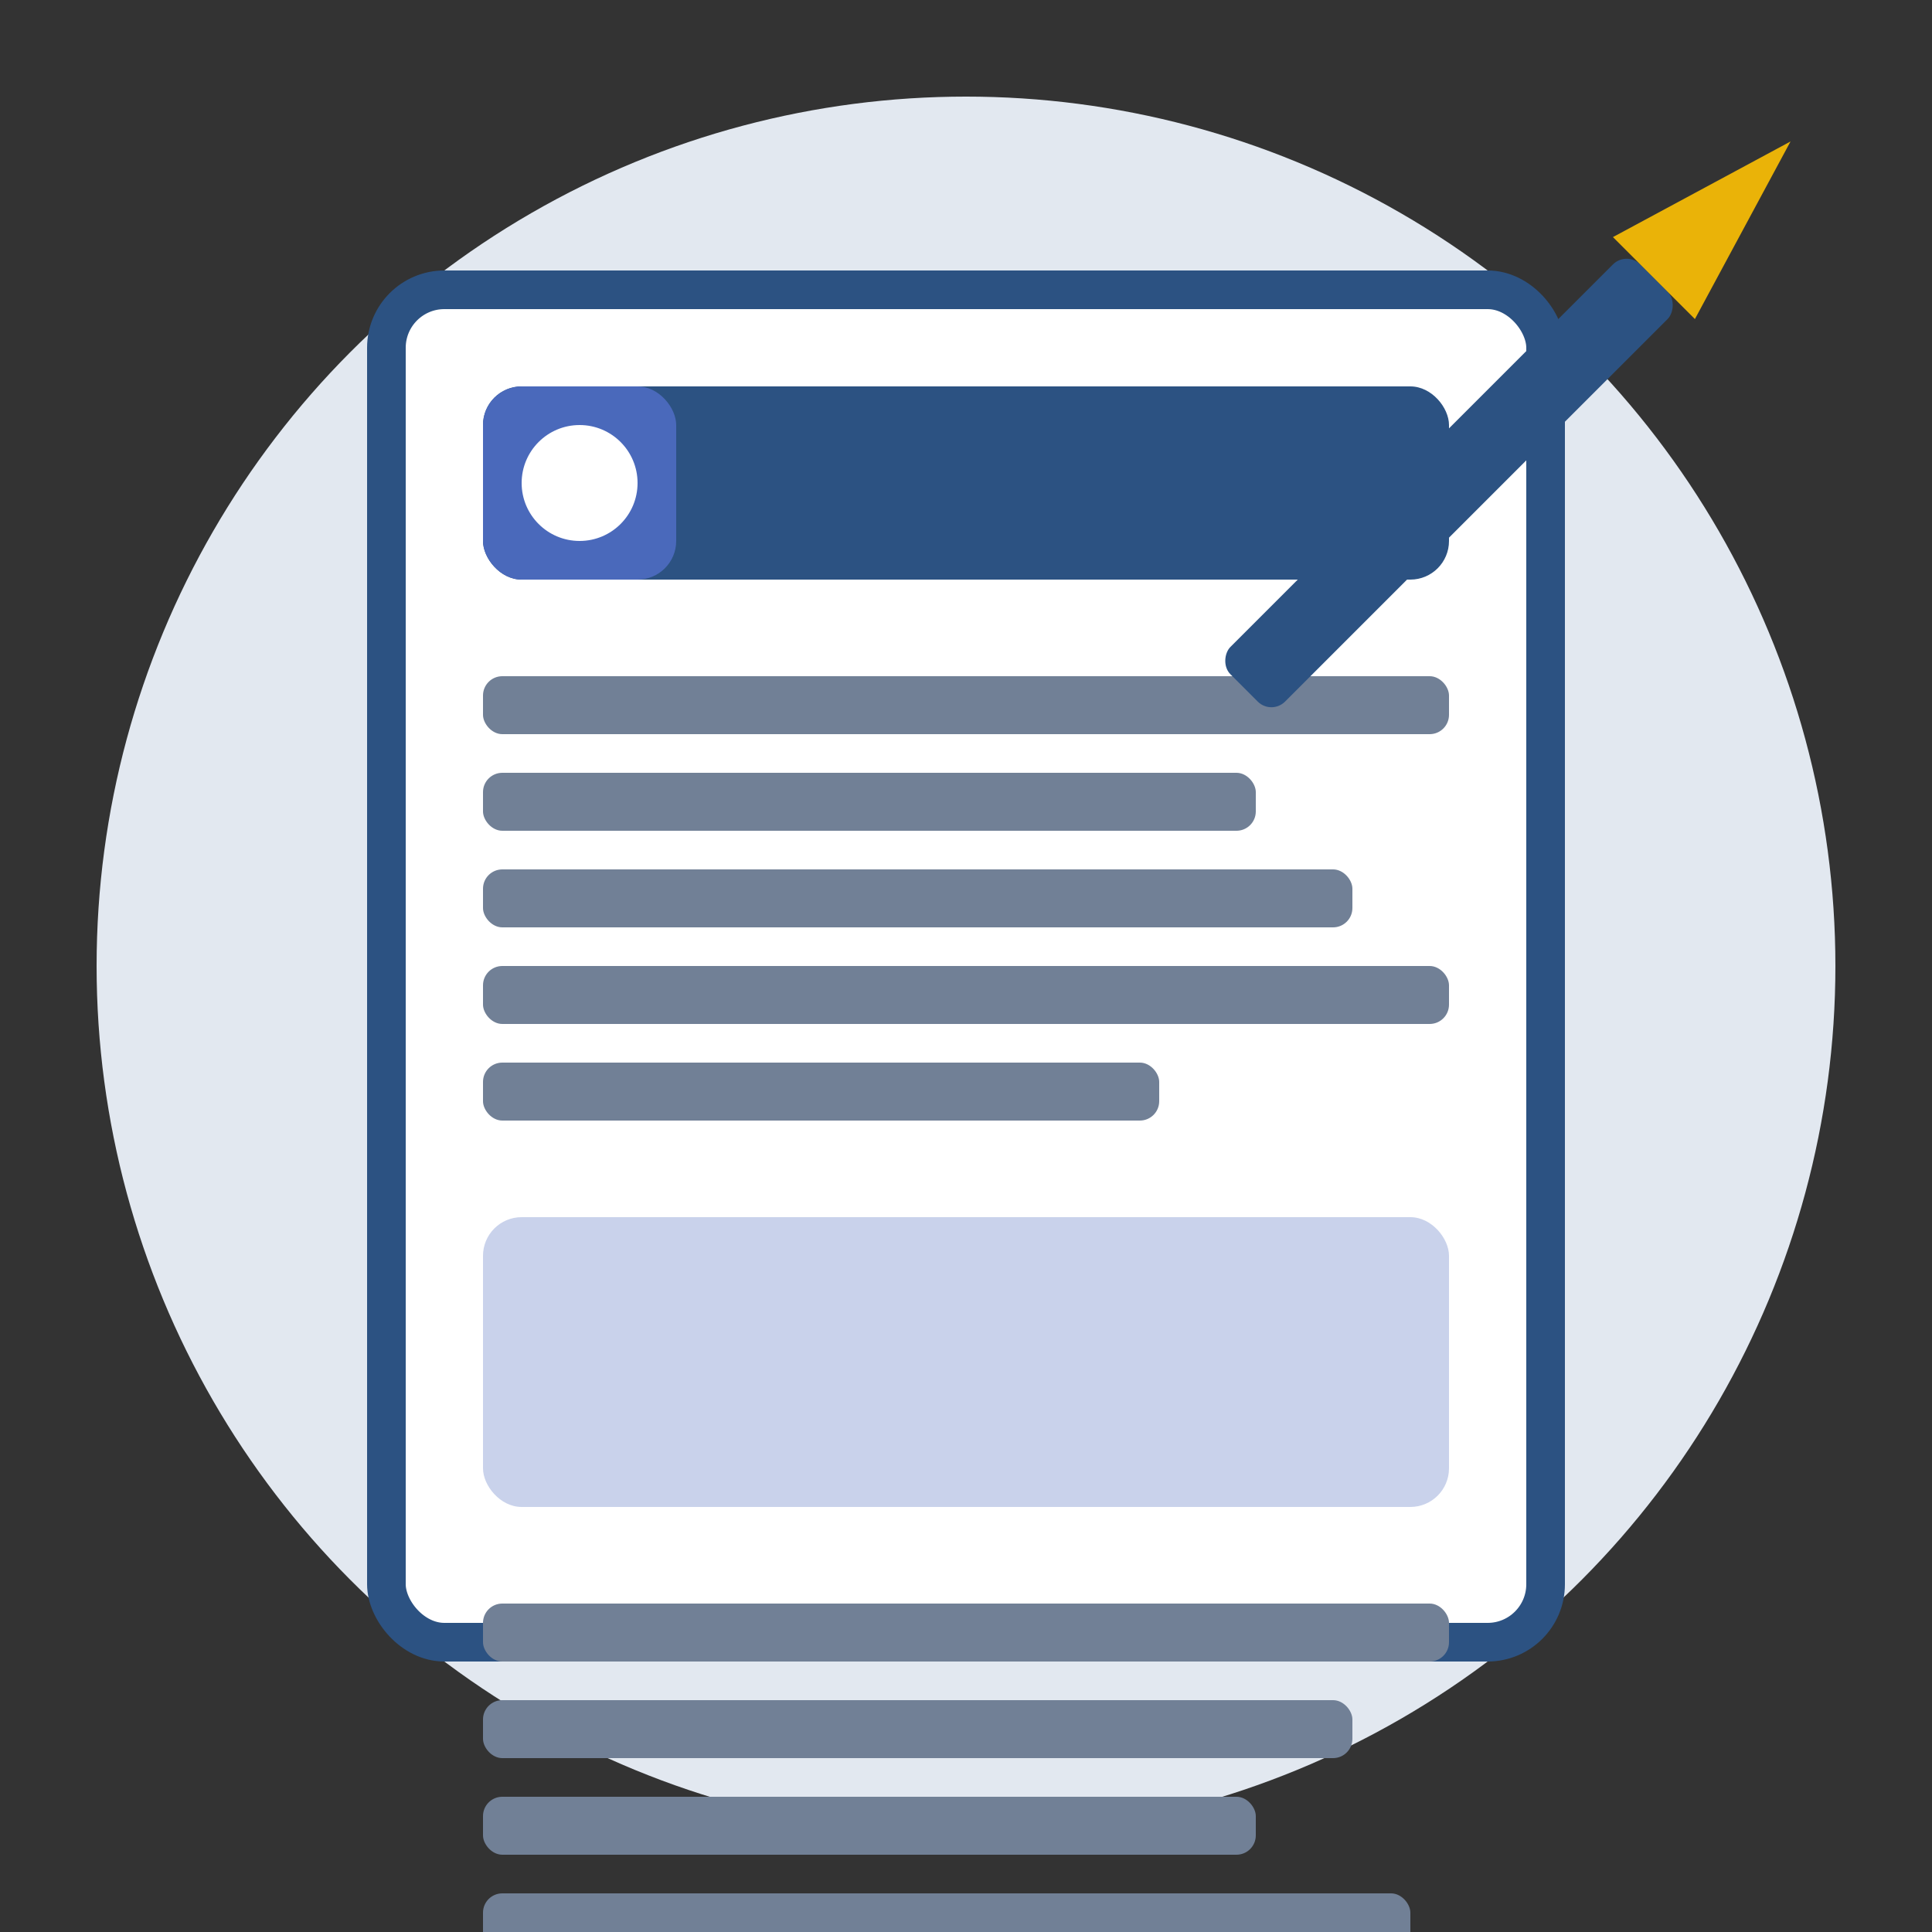
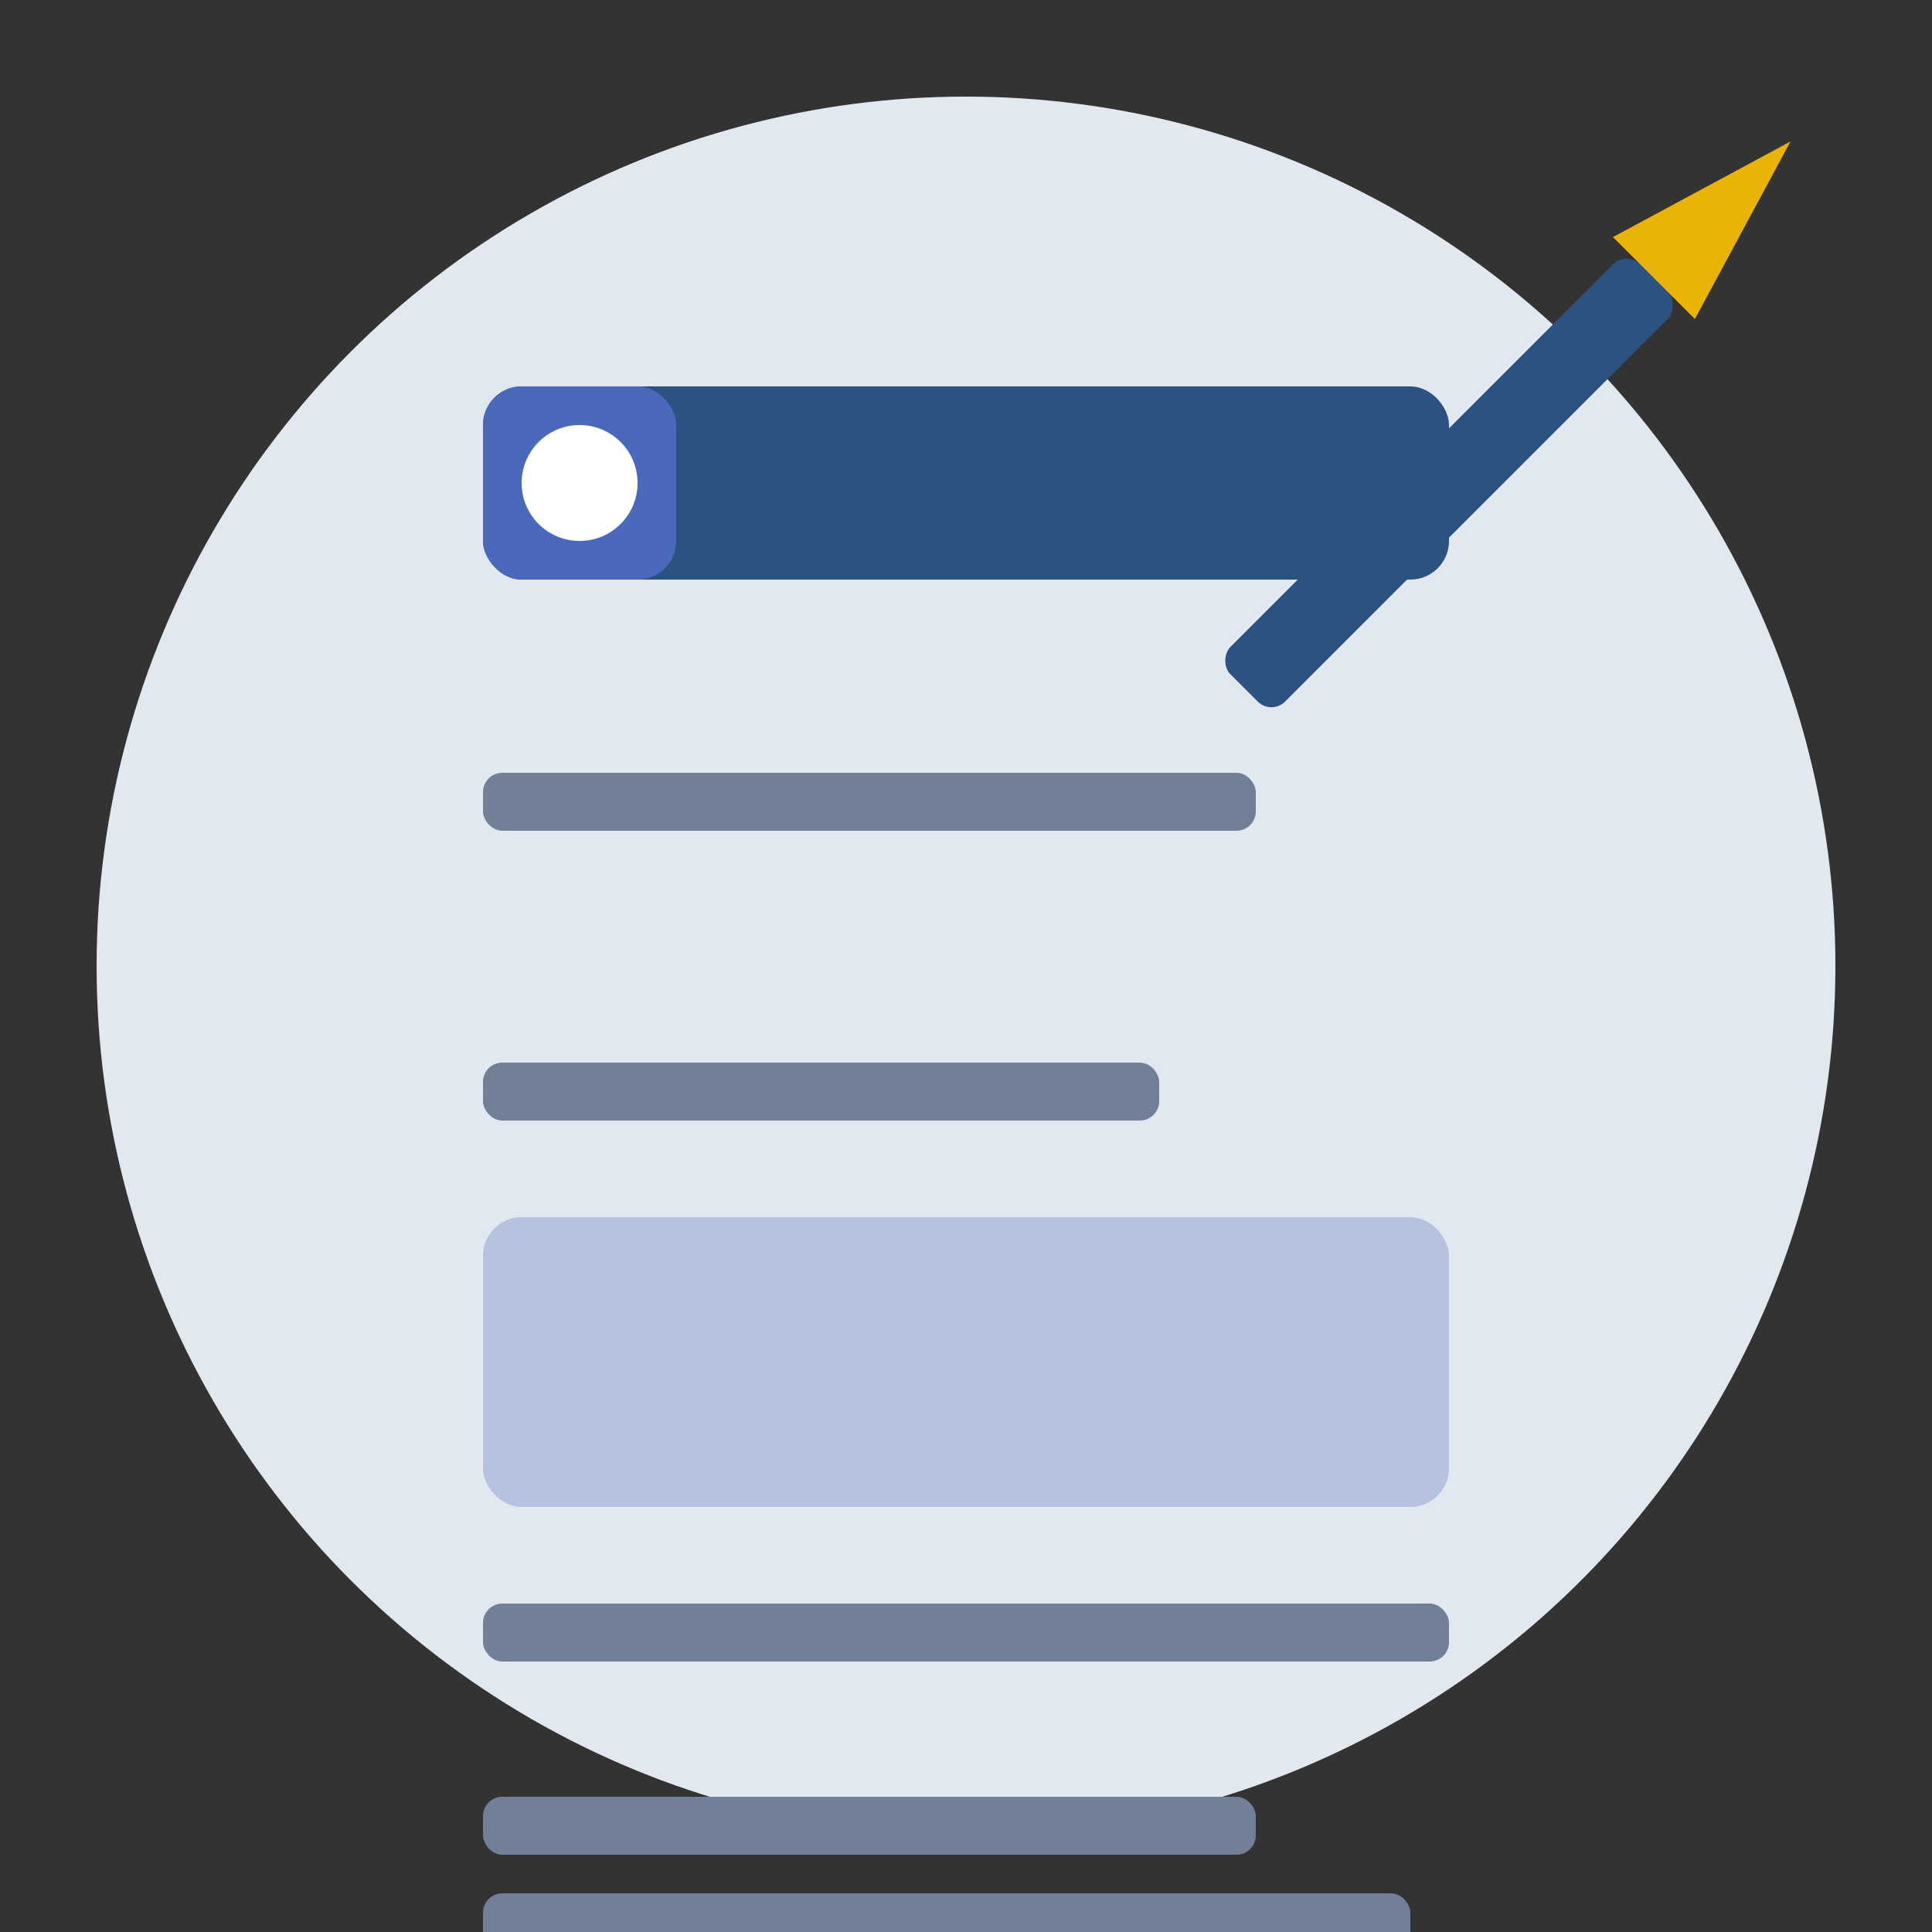
<svg xmlns="http://www.w3.org/2000/svg" viewBox="0 0 100 100" width="100" height="100">
  <rect x="0" y="0" width="100" height="100" fill="#333333" stroke="none" />
  <style>
    .primary { fill: #2c5282; }
    .primary-light { fill: #4a69bb; }
    .accent { fill: #eab308; }
    .light { fill: #e2e8f0; }
    .white { fill: #ffffff; }
    .medium { fill: #718096; }
  </style>
  <circle cx="50" cy="50" r="45" class="light" />
  <g transform="translate(50, 50)">
-     <rect x="-30" y="-35" width="60" height="70" rx="3" ry="3" class="white" stroke="#2c5282" stroke-width="2" />
    <rect x="-25" y="-30" width="50" height="10" rx="2" ry="2" class="primary" />
    <rect x="-25" y="-30" width="10" height="10" rx="2" ry="2" class="primary-light" />
    <circle cx="-20" cy="-25" r="3" class="white" />
-     <rect x="-25" y="-15" width="50" height="3" rx="1" ry="1" class="medium" />
    <rect x="-25" y="-10" width="40" height="3" rx="1" ry="1" class="medium" />
-     <rect x="-25" y="-5" width="45" height="3" rx="1" ry="1" class="medium" />
-     <rect x="-25" y="0" width="50" height="3" rx="1" ry="1" class="medium" />
    <rect x="-25" y="5" width="35" height="3" rx="1" ry="1" class="medium" />
    <rect x="-25" y="13" width="50" height="15" rx="2" ry="2" class="primary-light" opacity="0.3" />
    <rect x="-25" y="33" width="50" height="3" rx="1" ry="1" class="medium" />
-     <rect x="-25" y="38" width="45" height="3" rx="1" ry="1" class="medium" />
    <rect x="-25" y="43" width="40" height="3" rx="1" ry="1" class="medium" />
    <rect x="-25" y="48" width="48" height="3" rx="1" ry="1" class="medium" />
    <rect x="-25" y="53" width="25" height="5" rx="1" ry="1" class="accent" opacity="0.5" />
    <rect x="10" y="53" width="15" height="5" rx="1" ry="1" class="accent" opacity="0.5" />
  </g>
  <g transform="translate(75, 25) rotate(45)">
    <rect x="-2" y="-15" width="4" height="30" rx="1" ry="1" class="primary" />
    <path d="M-3,-15 L3,-15 L0,-25 Z" class="accent" />
  </g>
</svg>